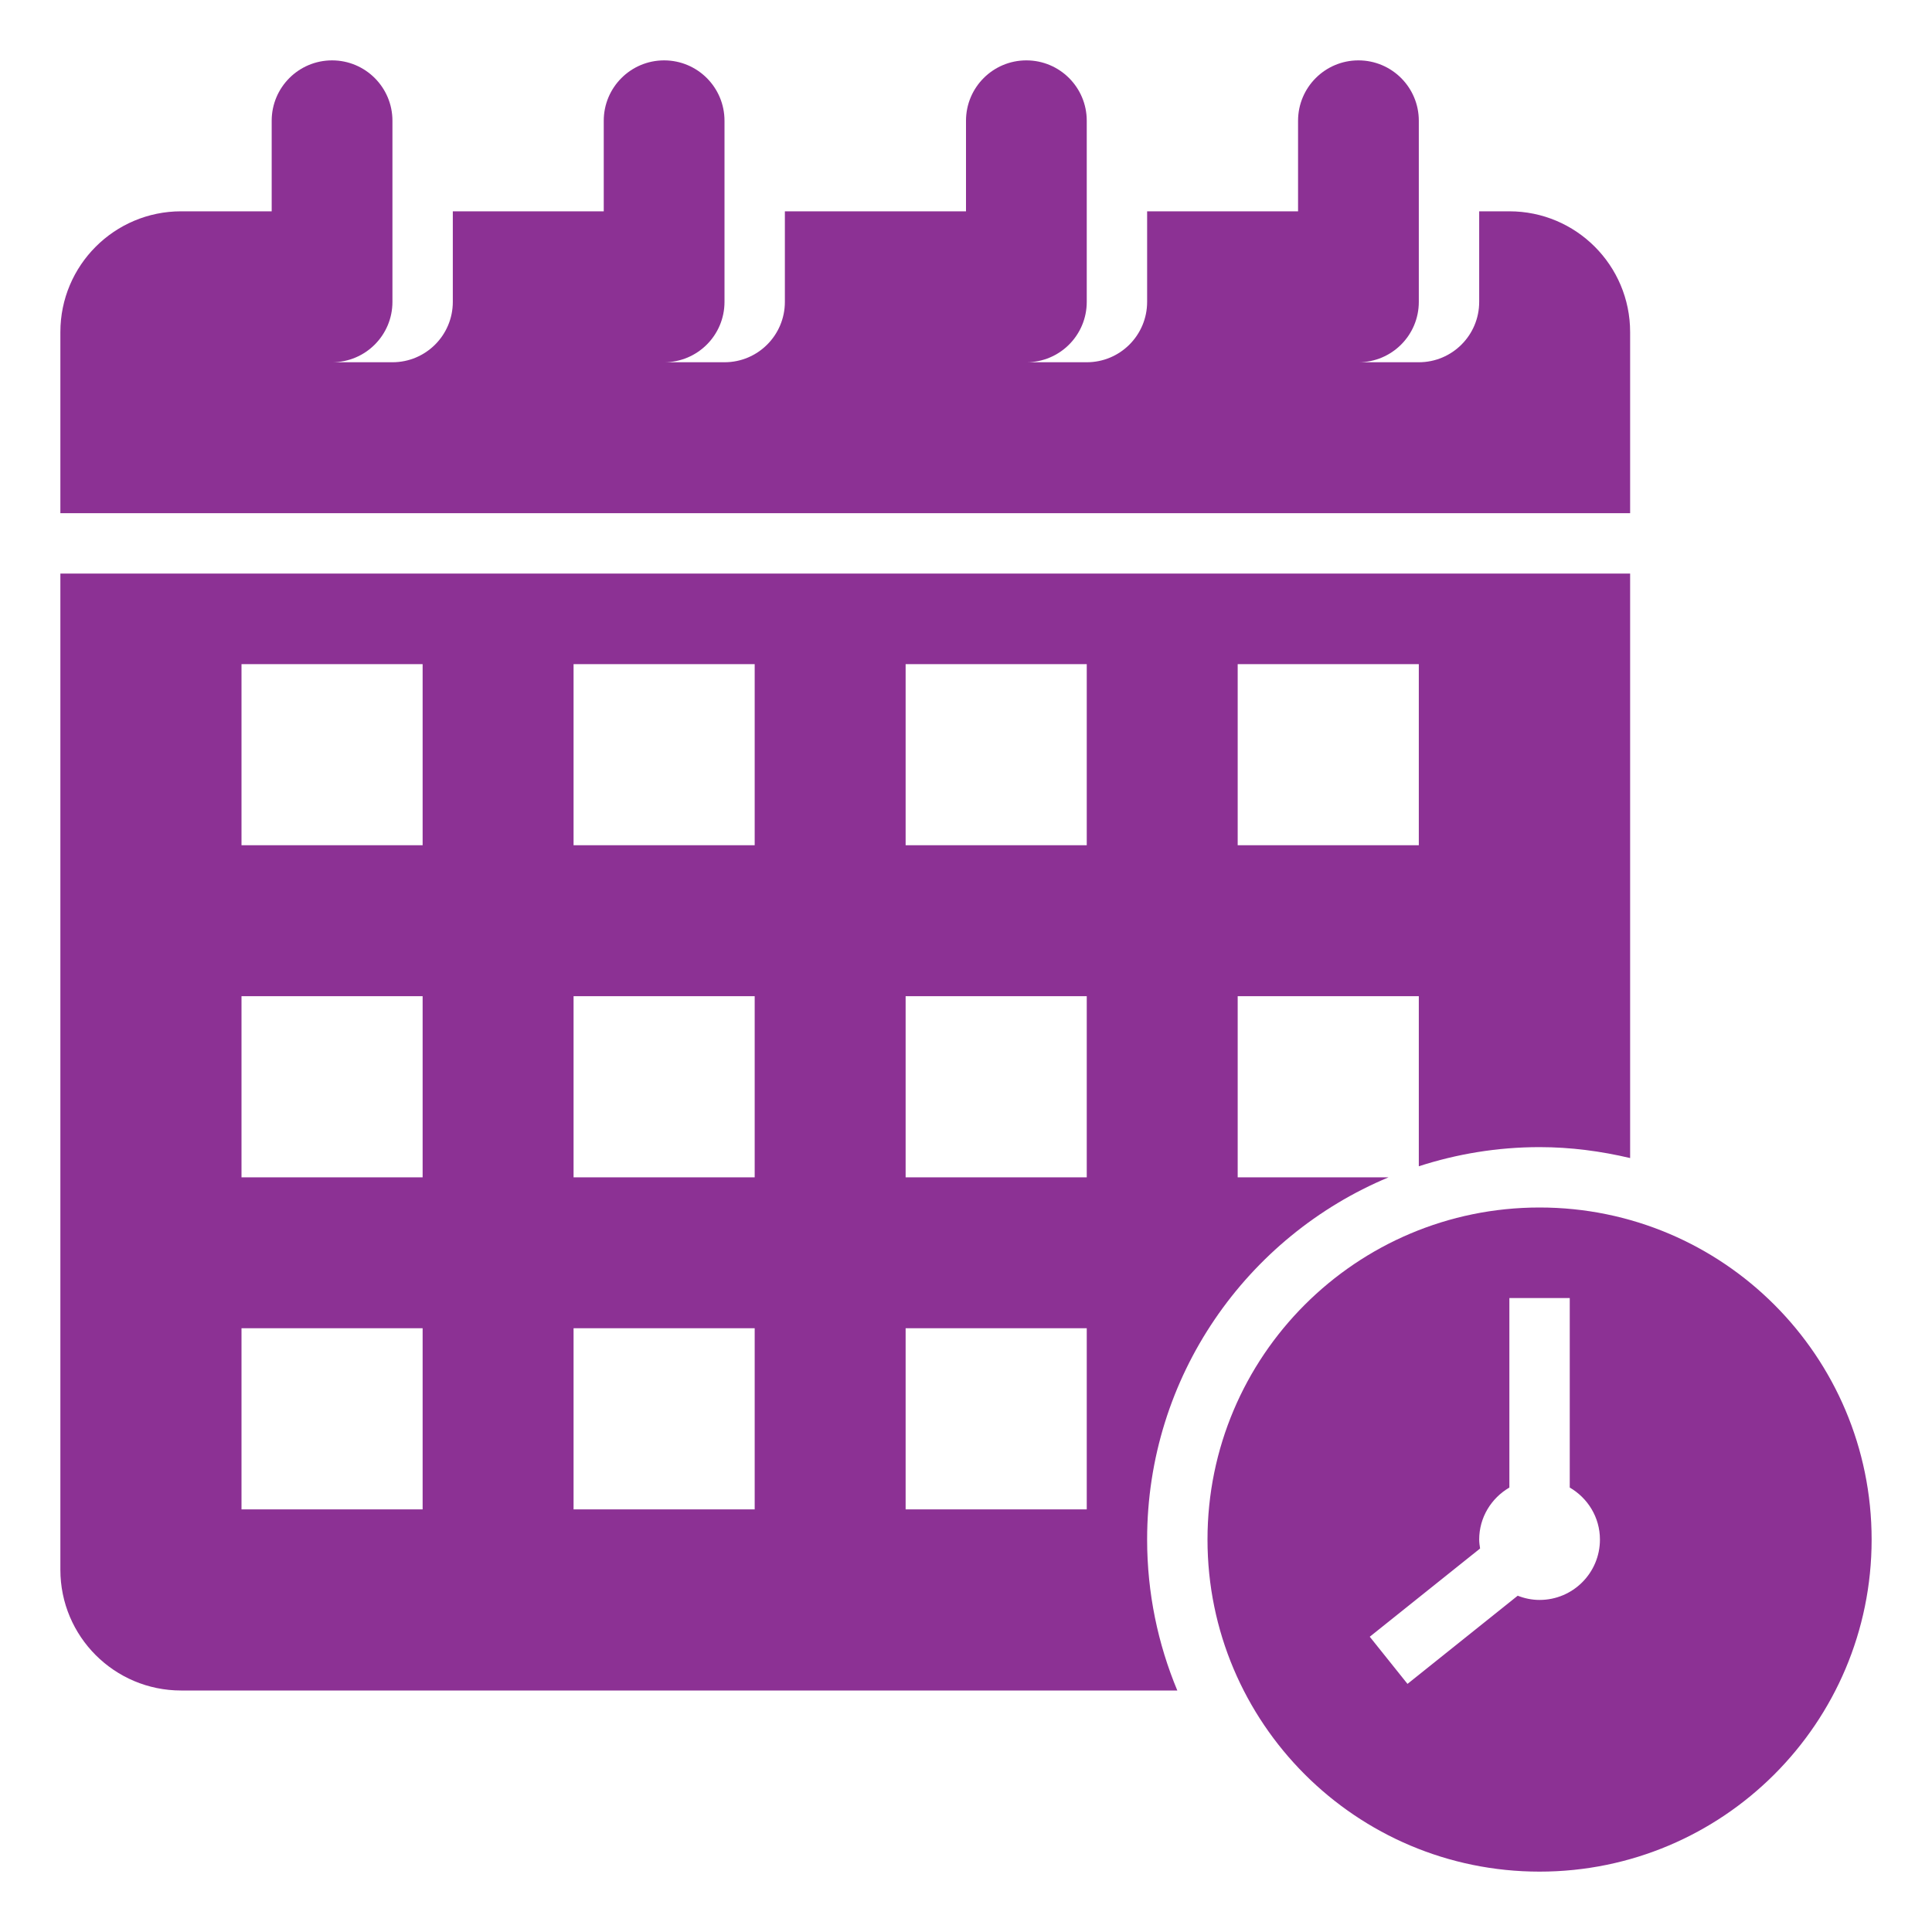
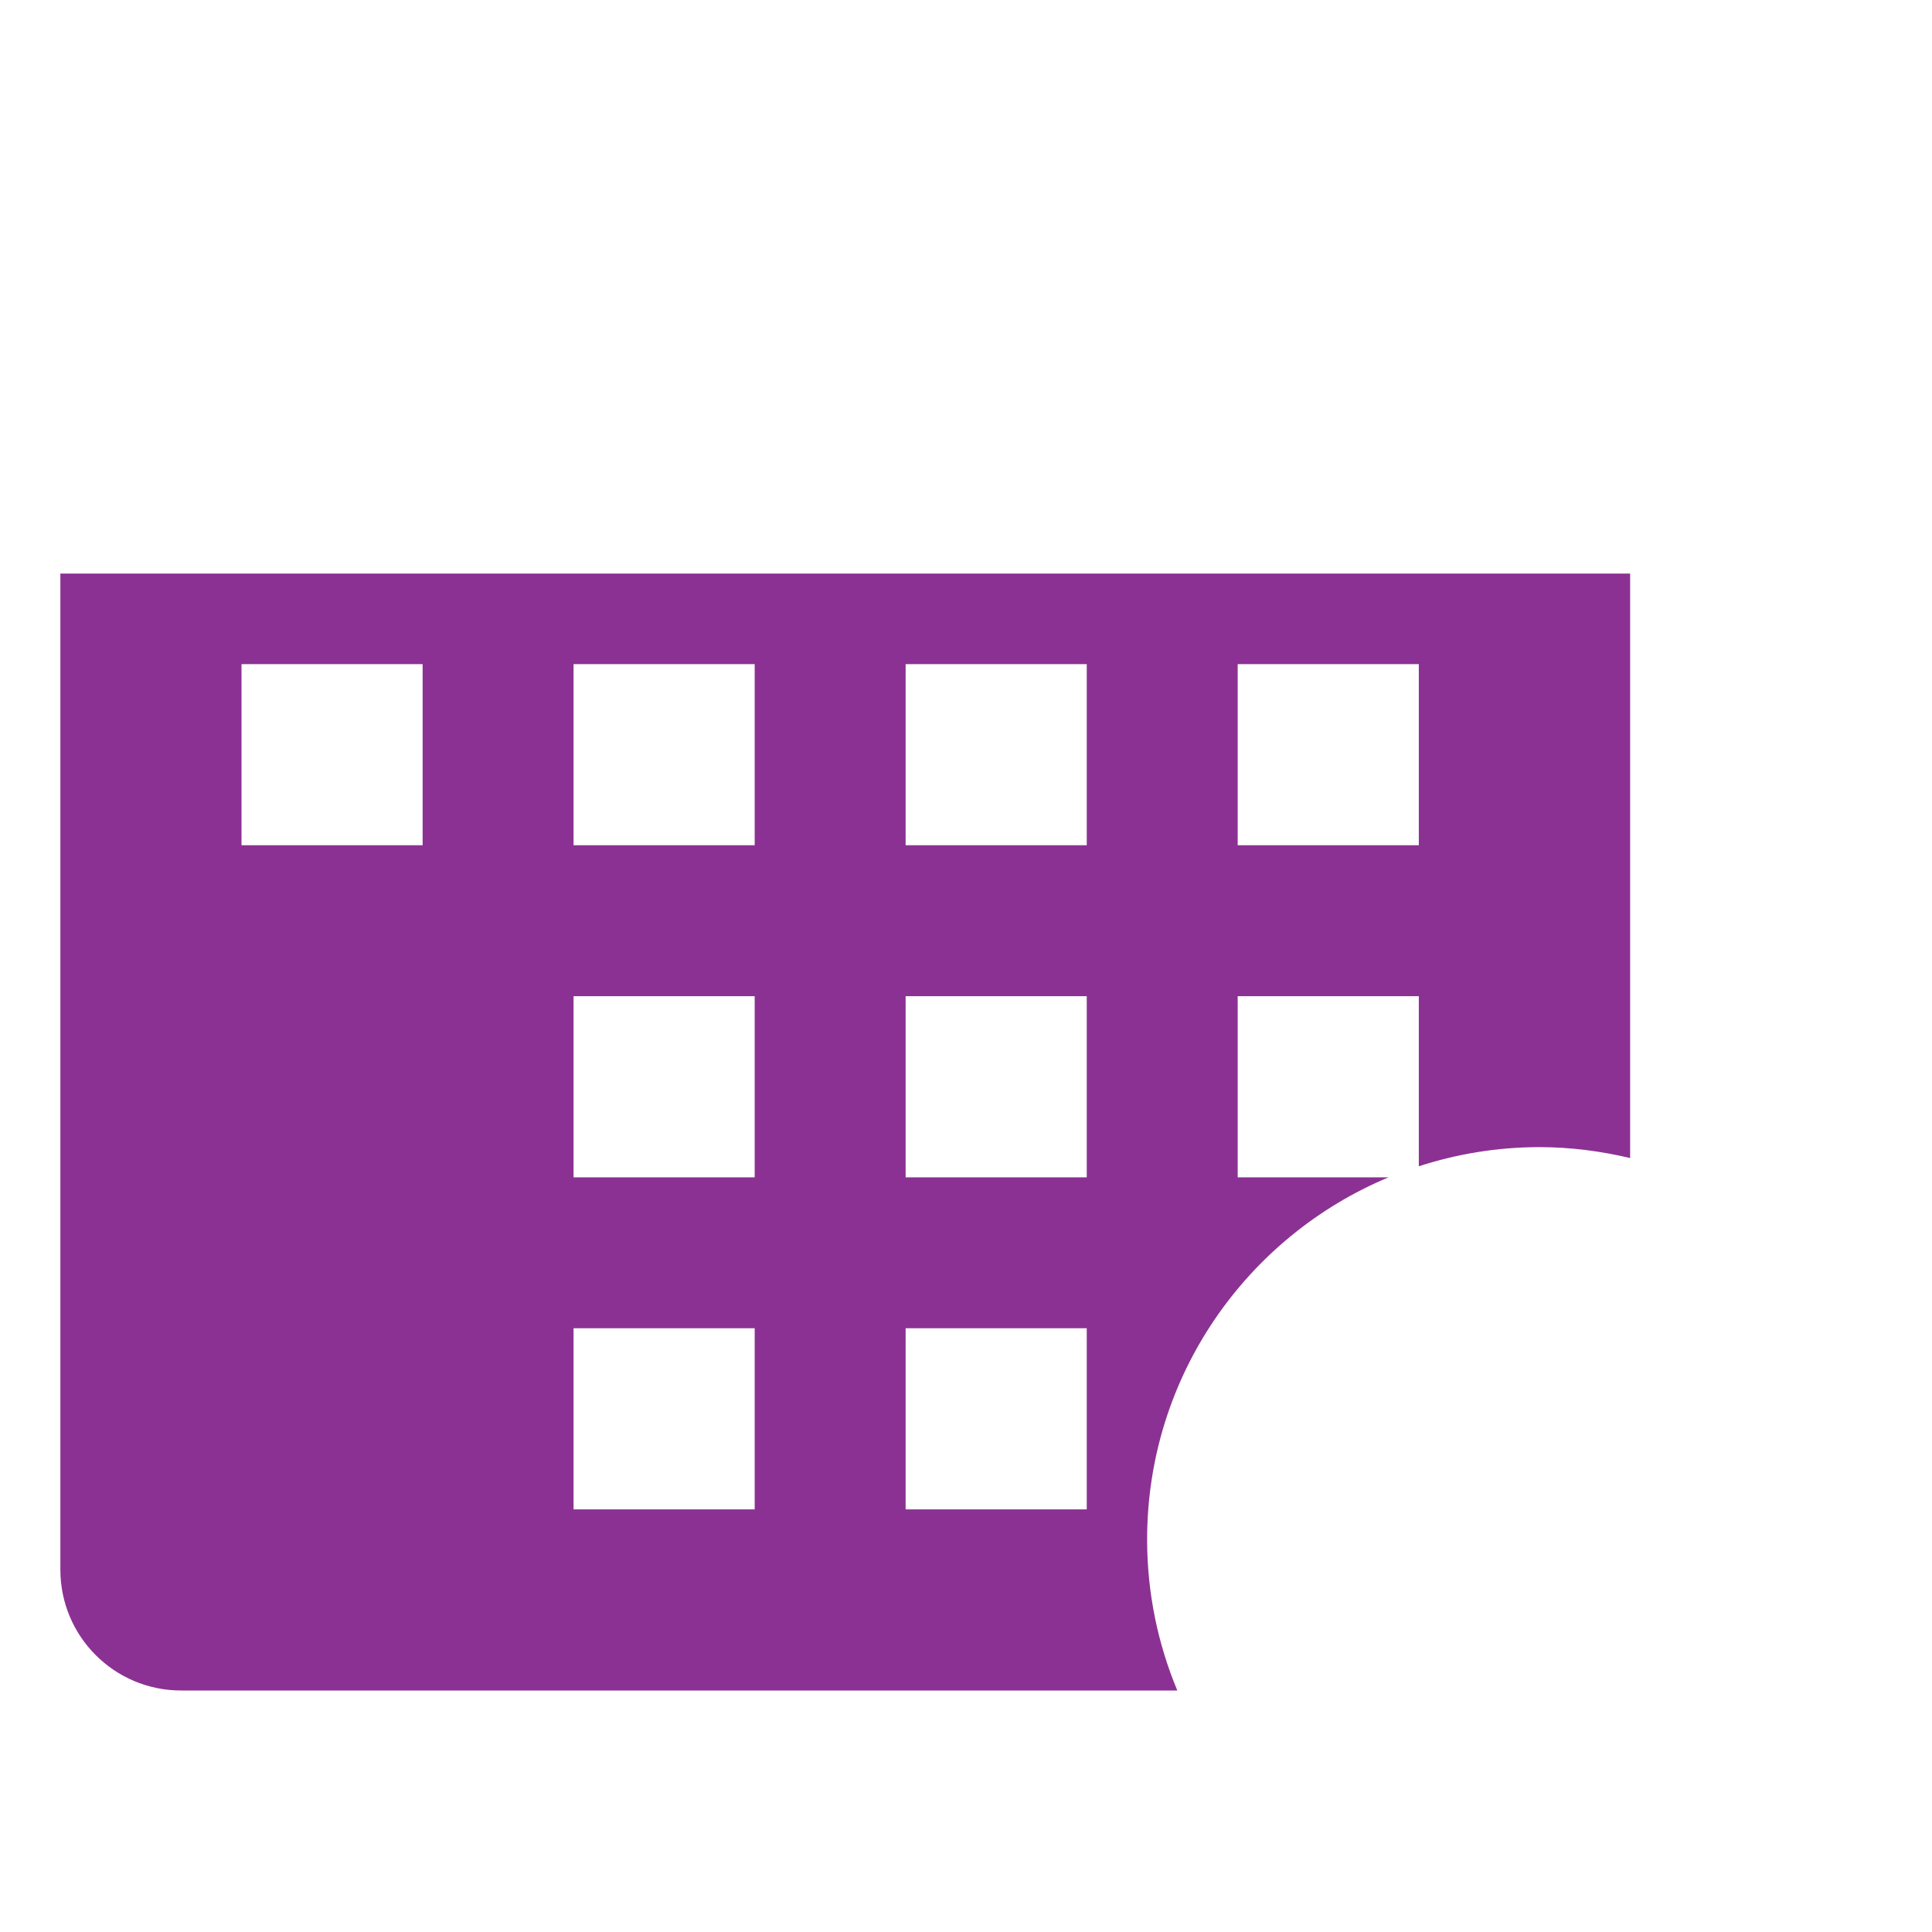
<svg xmlns="http://www.w3.org/2000/svg" width="512" height="512" x="0" y="0" viewBox="0 0 64 64" style="enable-background:new 0 0 512 512" xml:space="preserve">
  <g>
-     <path d="m54 11c0-2.209-1.791-4-4-4h-1v3c0 1.105-.895 2-2 2h-2c1.105 0 2-.895 2-2v-6c0-1.105-.895-2-2-2s-2 .895-2 2v3h-5v3c0 1.105-.895 2-2 2h-2c1.105 0 2-.895 2-2v-6c0-1.105-.895-2-2-2s-2 .895-2 2v3h-6v3c0 1.105-.895 2-2 2h-2c1.105 0 2-.895 2-2v-6c0-1.105-.895-2-2-2s-2 .895-2 2v3h-5v3c0 1.105-.895 2-2 2h-2c1.105 0 2-.895 2-2v-6c0-1.105-.895-2-2-2s-2 .895-2 2v3h-3c-2.209 0-4 1.791-4 4v6h52z" fill="#8c3194" data-original="#000000" style="" />
-     <path d="m51 40c-6.075 0-11 4.925-11 11s4.925 11 11 11 11-4.925 11-11-4.925-11-11-11zm0 13c-.256 0-.499-.052-.724-.14l-3.651 2.921-1.25-1.562 3.655-2.923c-.015-.097-.03-.194-.03-.296 0-.738.405-1.376 1-1.723v-6.277h2v6.277c.595.346 1 .984 1 1.723 0 1.105-.895 2-2 2z" fill="#8c3194" data-original="#000000" style="" />
-     <path d="m6 56h33c-.642-1.54-1-3.228-1-5 0-5.407 3.302-10.04 7.999-12h-4.999v-6h6v5.634c1.261-.408 2.603-.634 4-.634 1.034 0 2.035.134 3 .362v-19.362h-52v33c0 2.21 1.79 4 4 4zm35-34h6v6h-6zm-11 0h6v6h-6zm0 11h6v6h-6zm0 11h6v6h-6zm-11-22h6v6h-6zm0 11h6v6h-6zm0 11h6v6h-6zm-11-22h6v6h-6zm0 11h6v6h-6zm0 11h6v6h-6z" fill="#8c3194" data-original="#000000" style="" />
+     <path d="m6 56h33c-.642-1.54-1-3.228-1-5 0-5.407 3.302-10.04 7.999-12h-4.999v-6h6v5.634c1.261-.408 2.603-.634 4-.634 1.034 0 2.035.134 3 .362v-19.362h-52v33c0 2.21 1.79 4 4 4zm35-34h6v6h-6zm-11 0h6v6h-6zm0 11h6v6h-6zm0 11h6v6h-6zm-11-22h6v6h-6zm0 11h6v6h-6zm0 11h6v6h-6zm-11-22h6v6h-6zm0 11h6v6h-6zh6v6h-6z" fill="#8c3194" data-original="#000000" style="" />
  </g>
</svg>